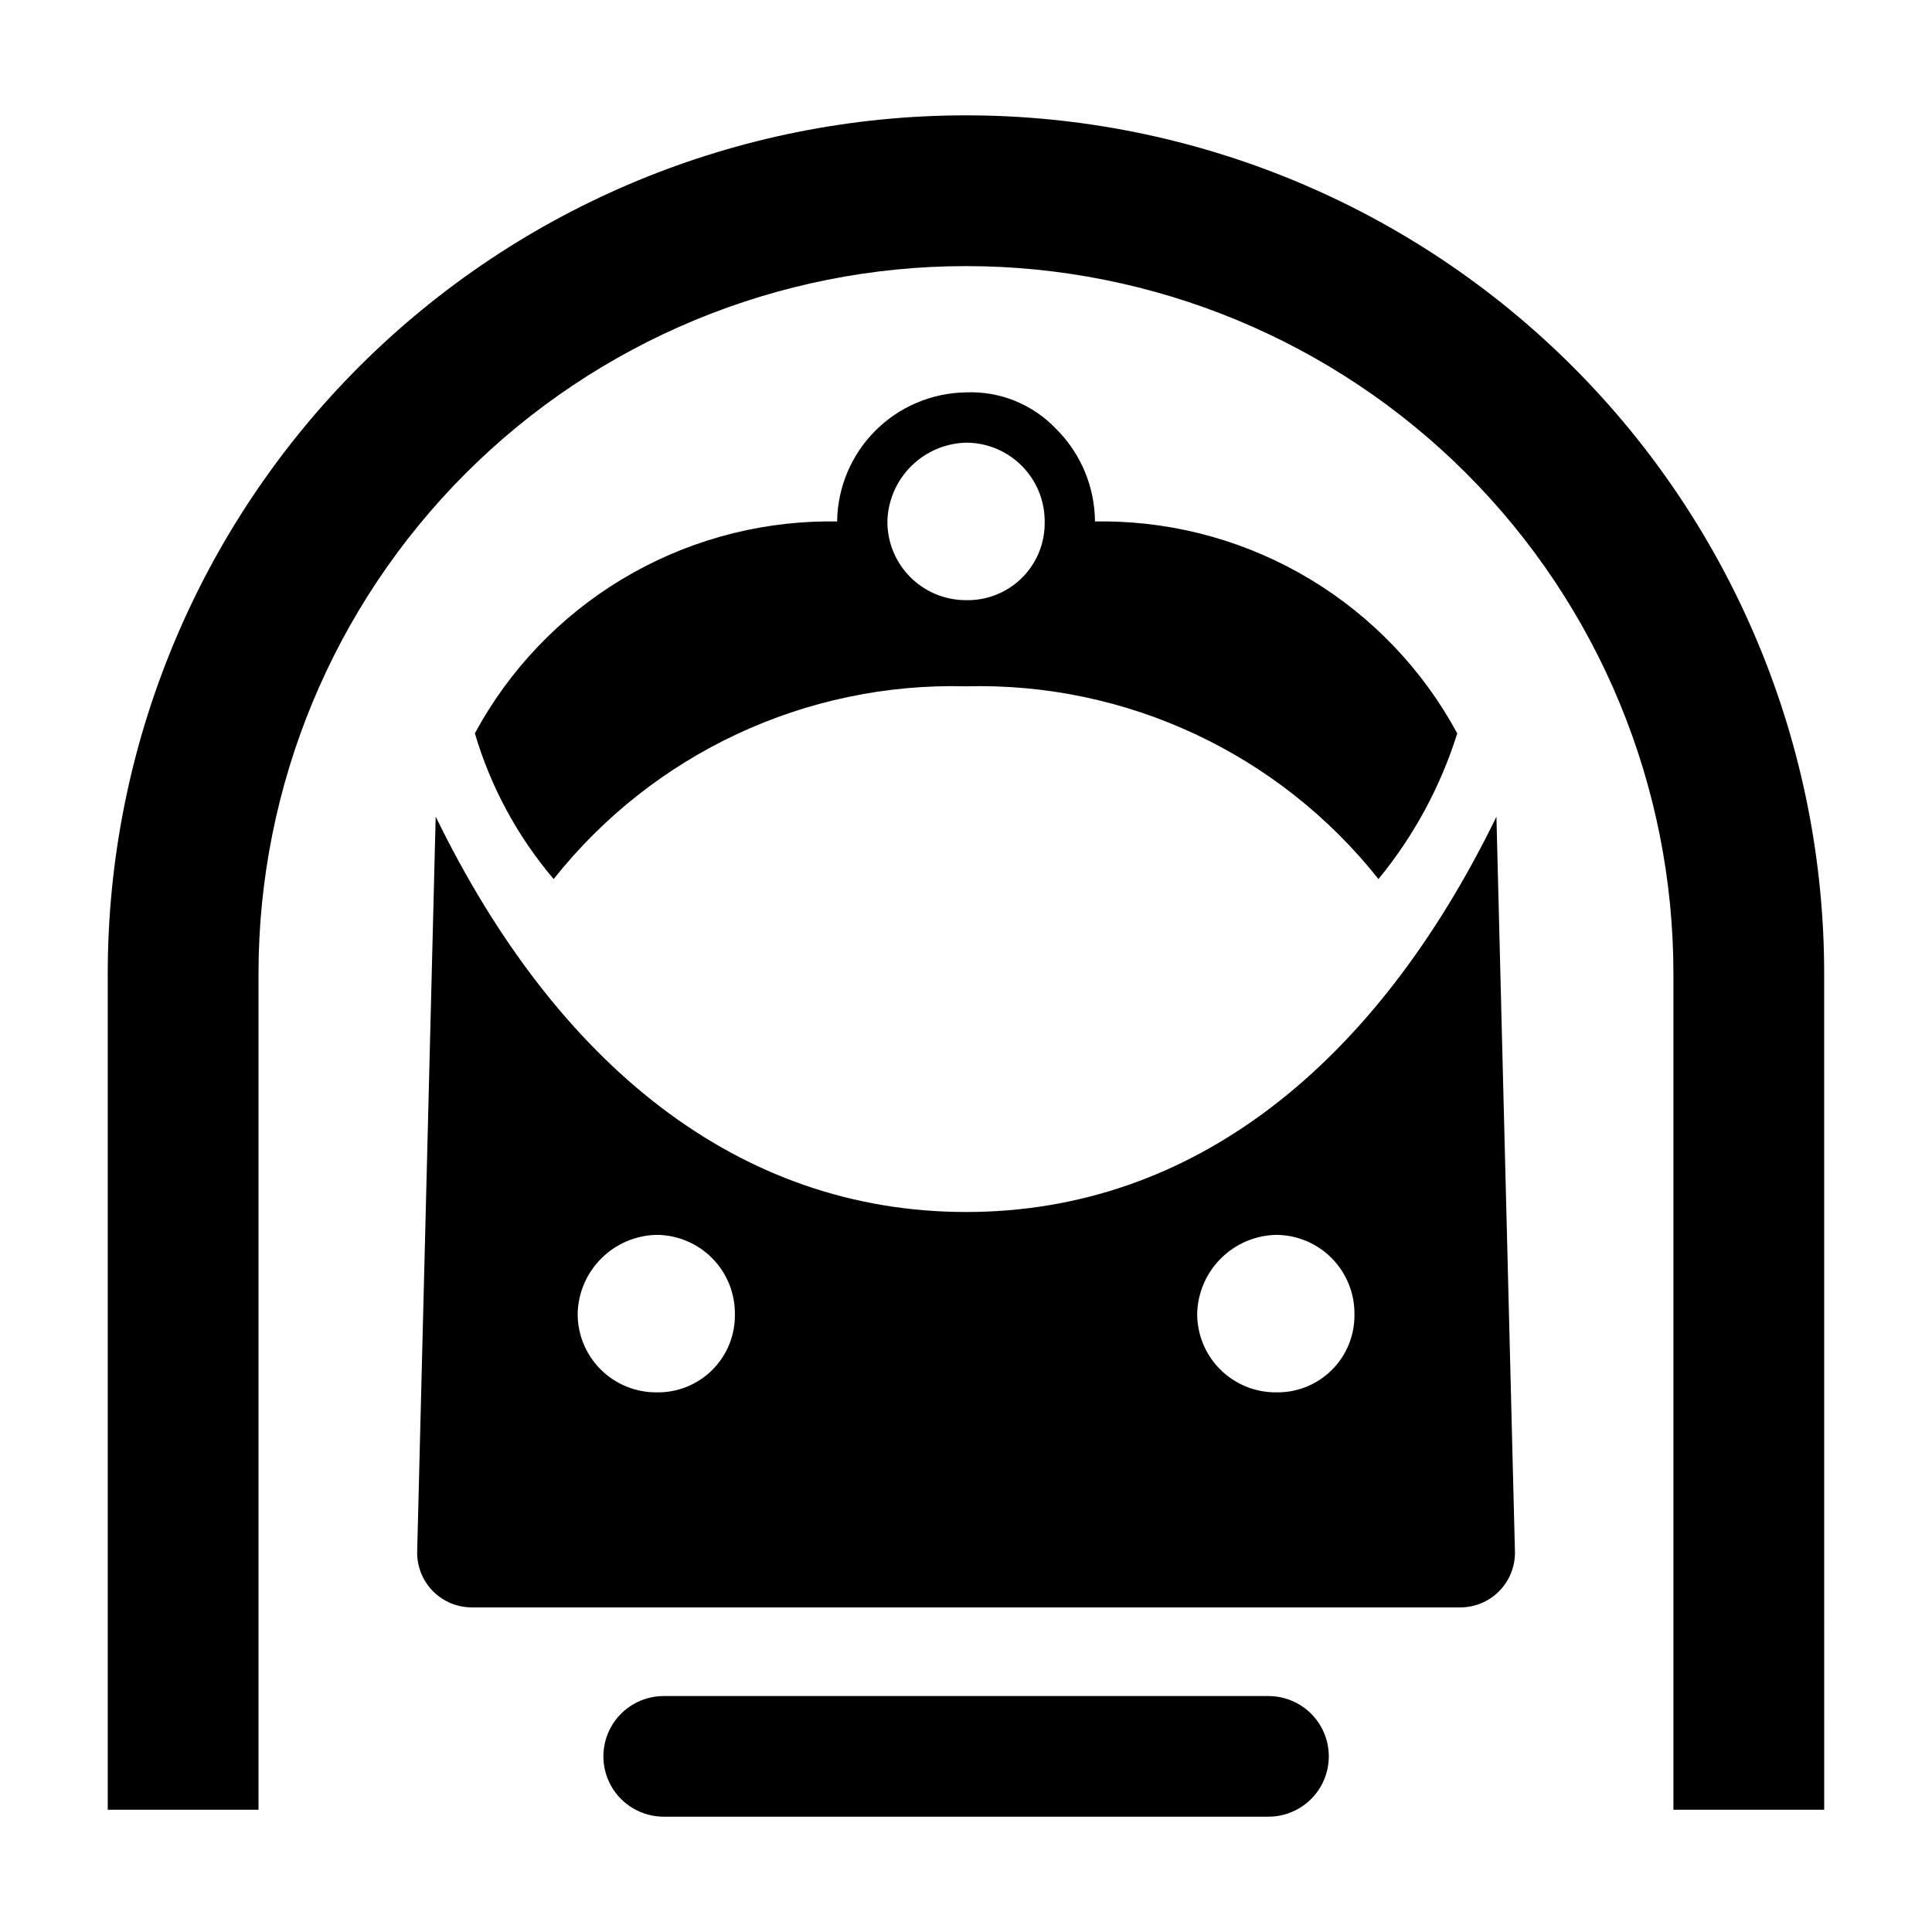
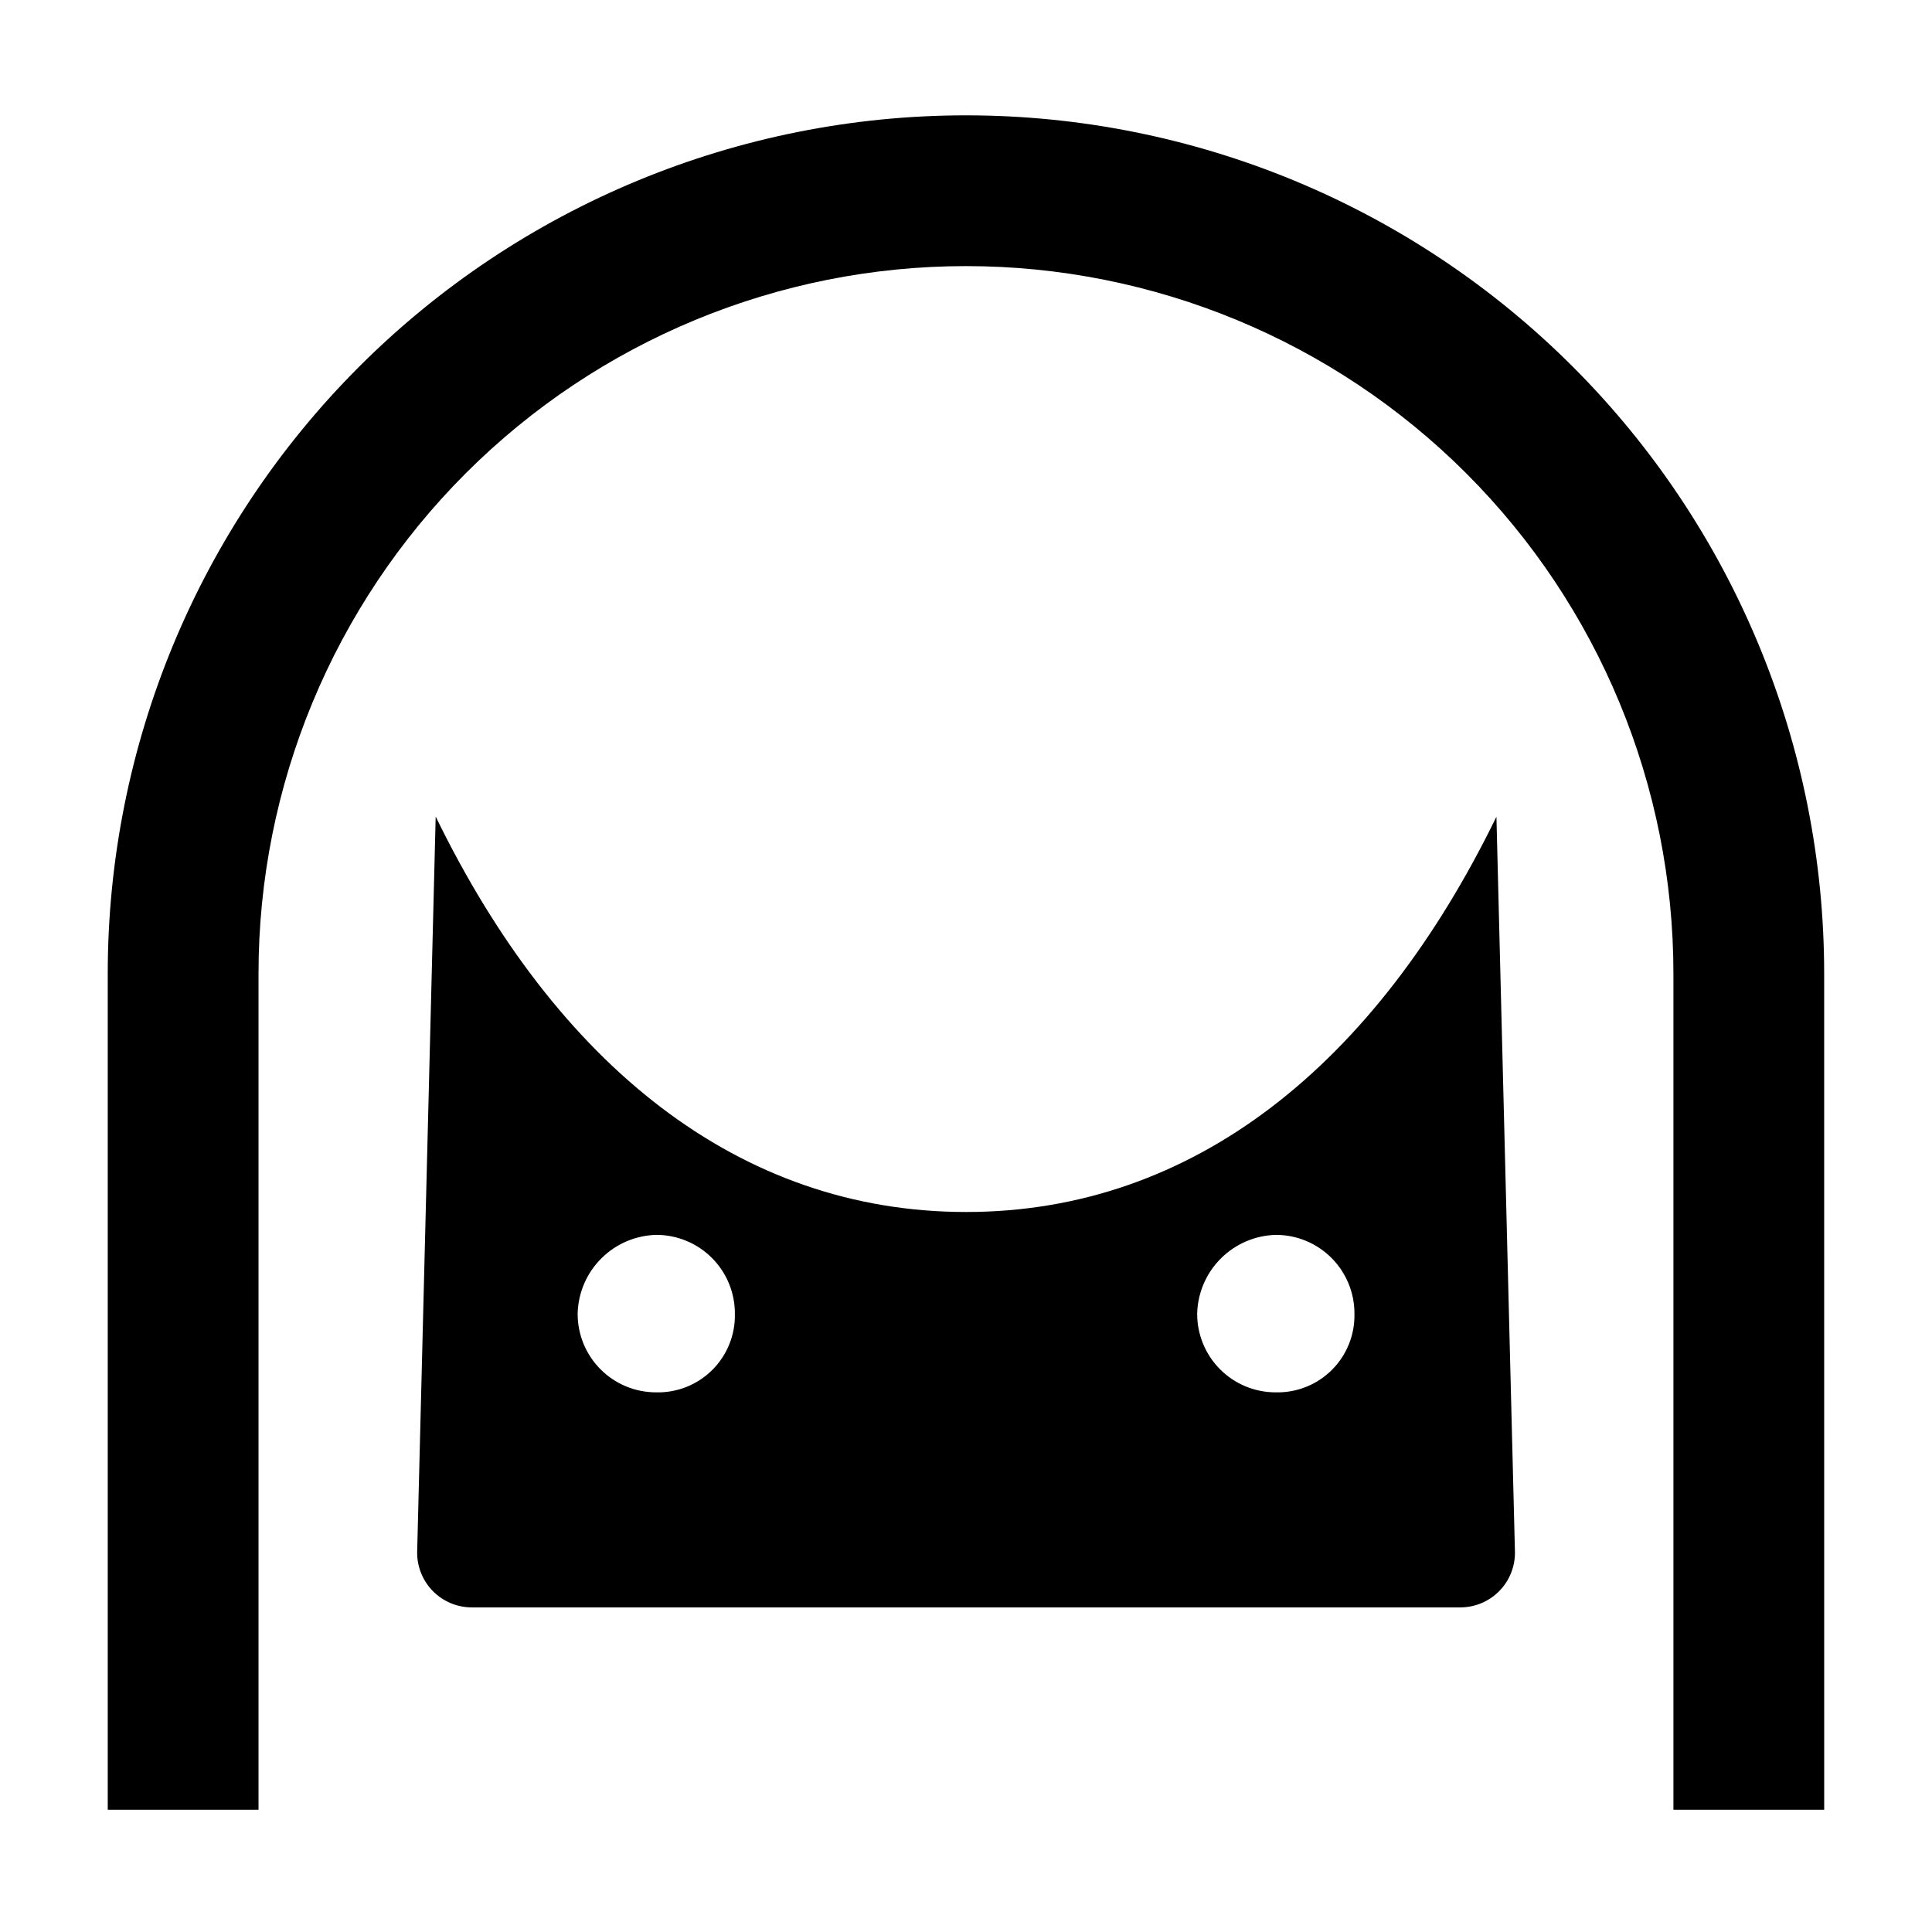
<svg xmlns="http://www.w3.org/2000/svg" fill="#000000" width="800px" height="800px" version="1.1" viewBox="144 144 512 512">
  <g>
    <path d="m400.03 465.19c-60.262 0-108.55-39.051-140.57-104.79l-4.91 195.07c-0.004 3.844 1.52 7.535 4.238 10.258 2.715 2.723 6.406 4.25 10.25 4.25h261.95c3.848 0 7.535-1.527 10.254-4.25 2.719-2.723 4.242-6.414 4.238-10.258l-4.91-195.03c-32.016 65.699-80.27 104.75-140.54 104.75zm-82.113 47.797c-5.547 0.016-10.871-2.188-14.785-6.121-3.914-3.934-6.094-9.27-6.047-14.82 0.148-5.477 2.394-10.691 6.277-14.559 3.879-3.871 9.098-6.102 14.578-6.234 5.547 0.004 10.867 2.219 14.773 6.16 3.91 3.938 6.082 9.273 6.039 14.824 0.105 5.547-2.059 10.902-5.992 14.816-3.934 3.918-9.293 6.059-14.844 5.934zm164.18 0c-5.547 0.012-10.871-2.191-14.785-6.125-3.91-3.934-6.09-9.27-6.047-14.816 0.156-5.477 2.406-10.688 6.289-14.555 3.883-3.867 9.098-6.102 14.578-6.238 5.547 0.004 10.867 2.219 14.773 6.16 3.906 3.938 6.082 9.273 6.039 14.824 0.105 5.551-2.062 10.902-5.996 14.82-3.938 3.918-9.301 6.059-14.852 5.93z" />
-     <path d="m480.19 625.44h-160.33c-5.703-0.012-10.969-3.059-13.82-8-2.848-4.941-2.848-11.027 0-15.969 2.852-4.941 8.117-7.988 13.82-8h160.33c5.703 0.012 10.969 3.059 13.82 8 2.848 4.941 2.848 11.027 0 15.969-2.852 4.941-8.117 7.988-13.82 8z" />
    <path d="m627.43 623.6h-39.957v-221.6c0-49.723-19.754-97.406-54.91-132.57-35.16-35.16-82.844-54.91-132.57-54.91s-97.41 19.75-132.57 54.91c-35.16 35.16-54.914 82.844-54.914 132.57v221.6h-39.957v-221.6c0-60.32 23.965-118.17 66.617-160.82 42.652-42.652 100.5-66.613 160.82-66.613s118.17 23.961 160.82 66.613c42.652 42.652 66.613 100.5 66.613 160.82z" />
-     <path d="m437.05 282.18h-2.871c-0.062-9.203-3.758-18.008-10.277-24.5-6.234-6.57-15.016-10.109-24.066-9.691-8.961 0.164-17.508 3.801-23.848 10.137-6.336 6.34-9.973 14.887-10.137 23.852 0 0.07 0.02 0.133 0.016 0.203h-2.891c-19.125 0.188-37.852 5.496-54.23 15.371s-29.812 23.961-38.902 40.785c4.188 14.191 11.301 27.348 20.883 38.625 26.363-33.273 66.852-52.199 109.29-51.082 42.438-1.117 82.926 17.809 109.29 51.082 9.371-11.41 16.465-24.516 20.883-38.602-9.086-16.832-22.52-30.922-38.898-40.801-16.379-9.883-35.105-15.191-54.234-15.379zm-37.047 20.867c-5.547 0.012-10.871-2.191-14.785-6.125-3.914-3.934-6.09-9.27-6.051-14.816 0.16-5.477 2.41-10.688 6.293-14.555 3.879-3.867 9.098-6.102 14.574-6.238 5.551 0 10.867 2.219 14.777 6.16 3.906 3.938 6.082 9.273 6.039 14.824 0.102 5.551-2.062 10.902-6 14.82-3.934 3.914-9.297 6.059-14.848 5.93z" />
  </g>
</svg>